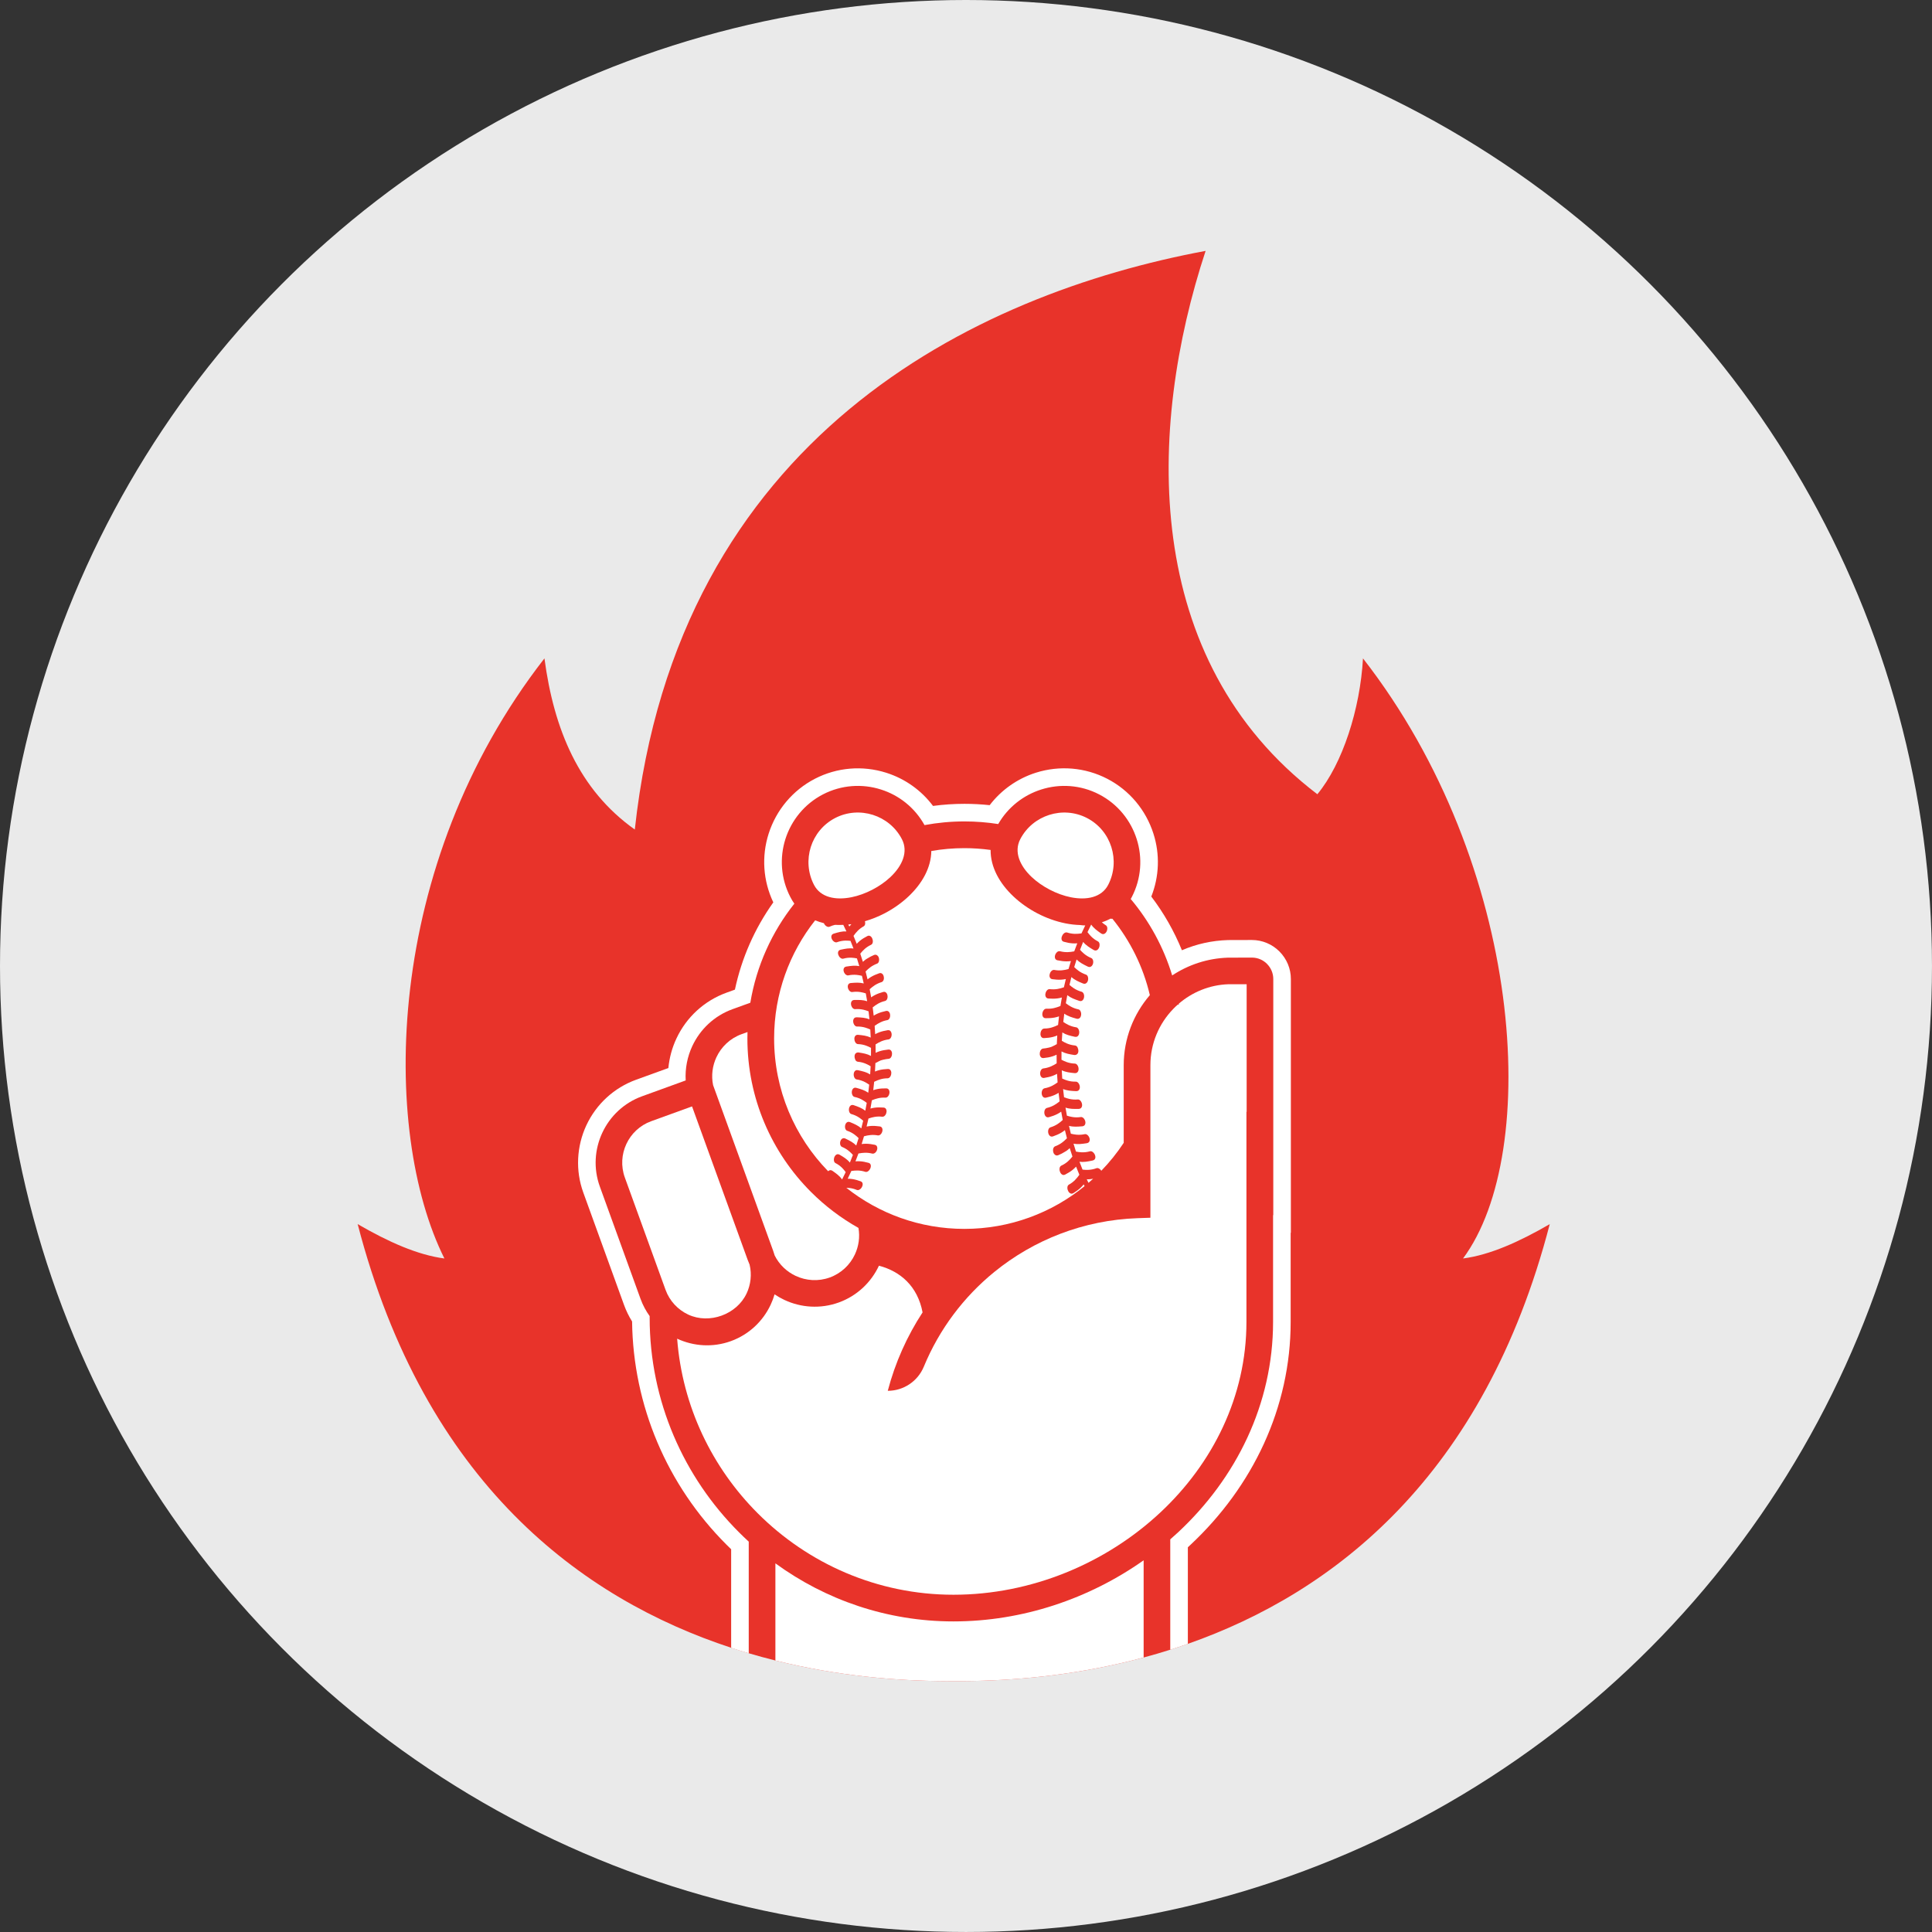
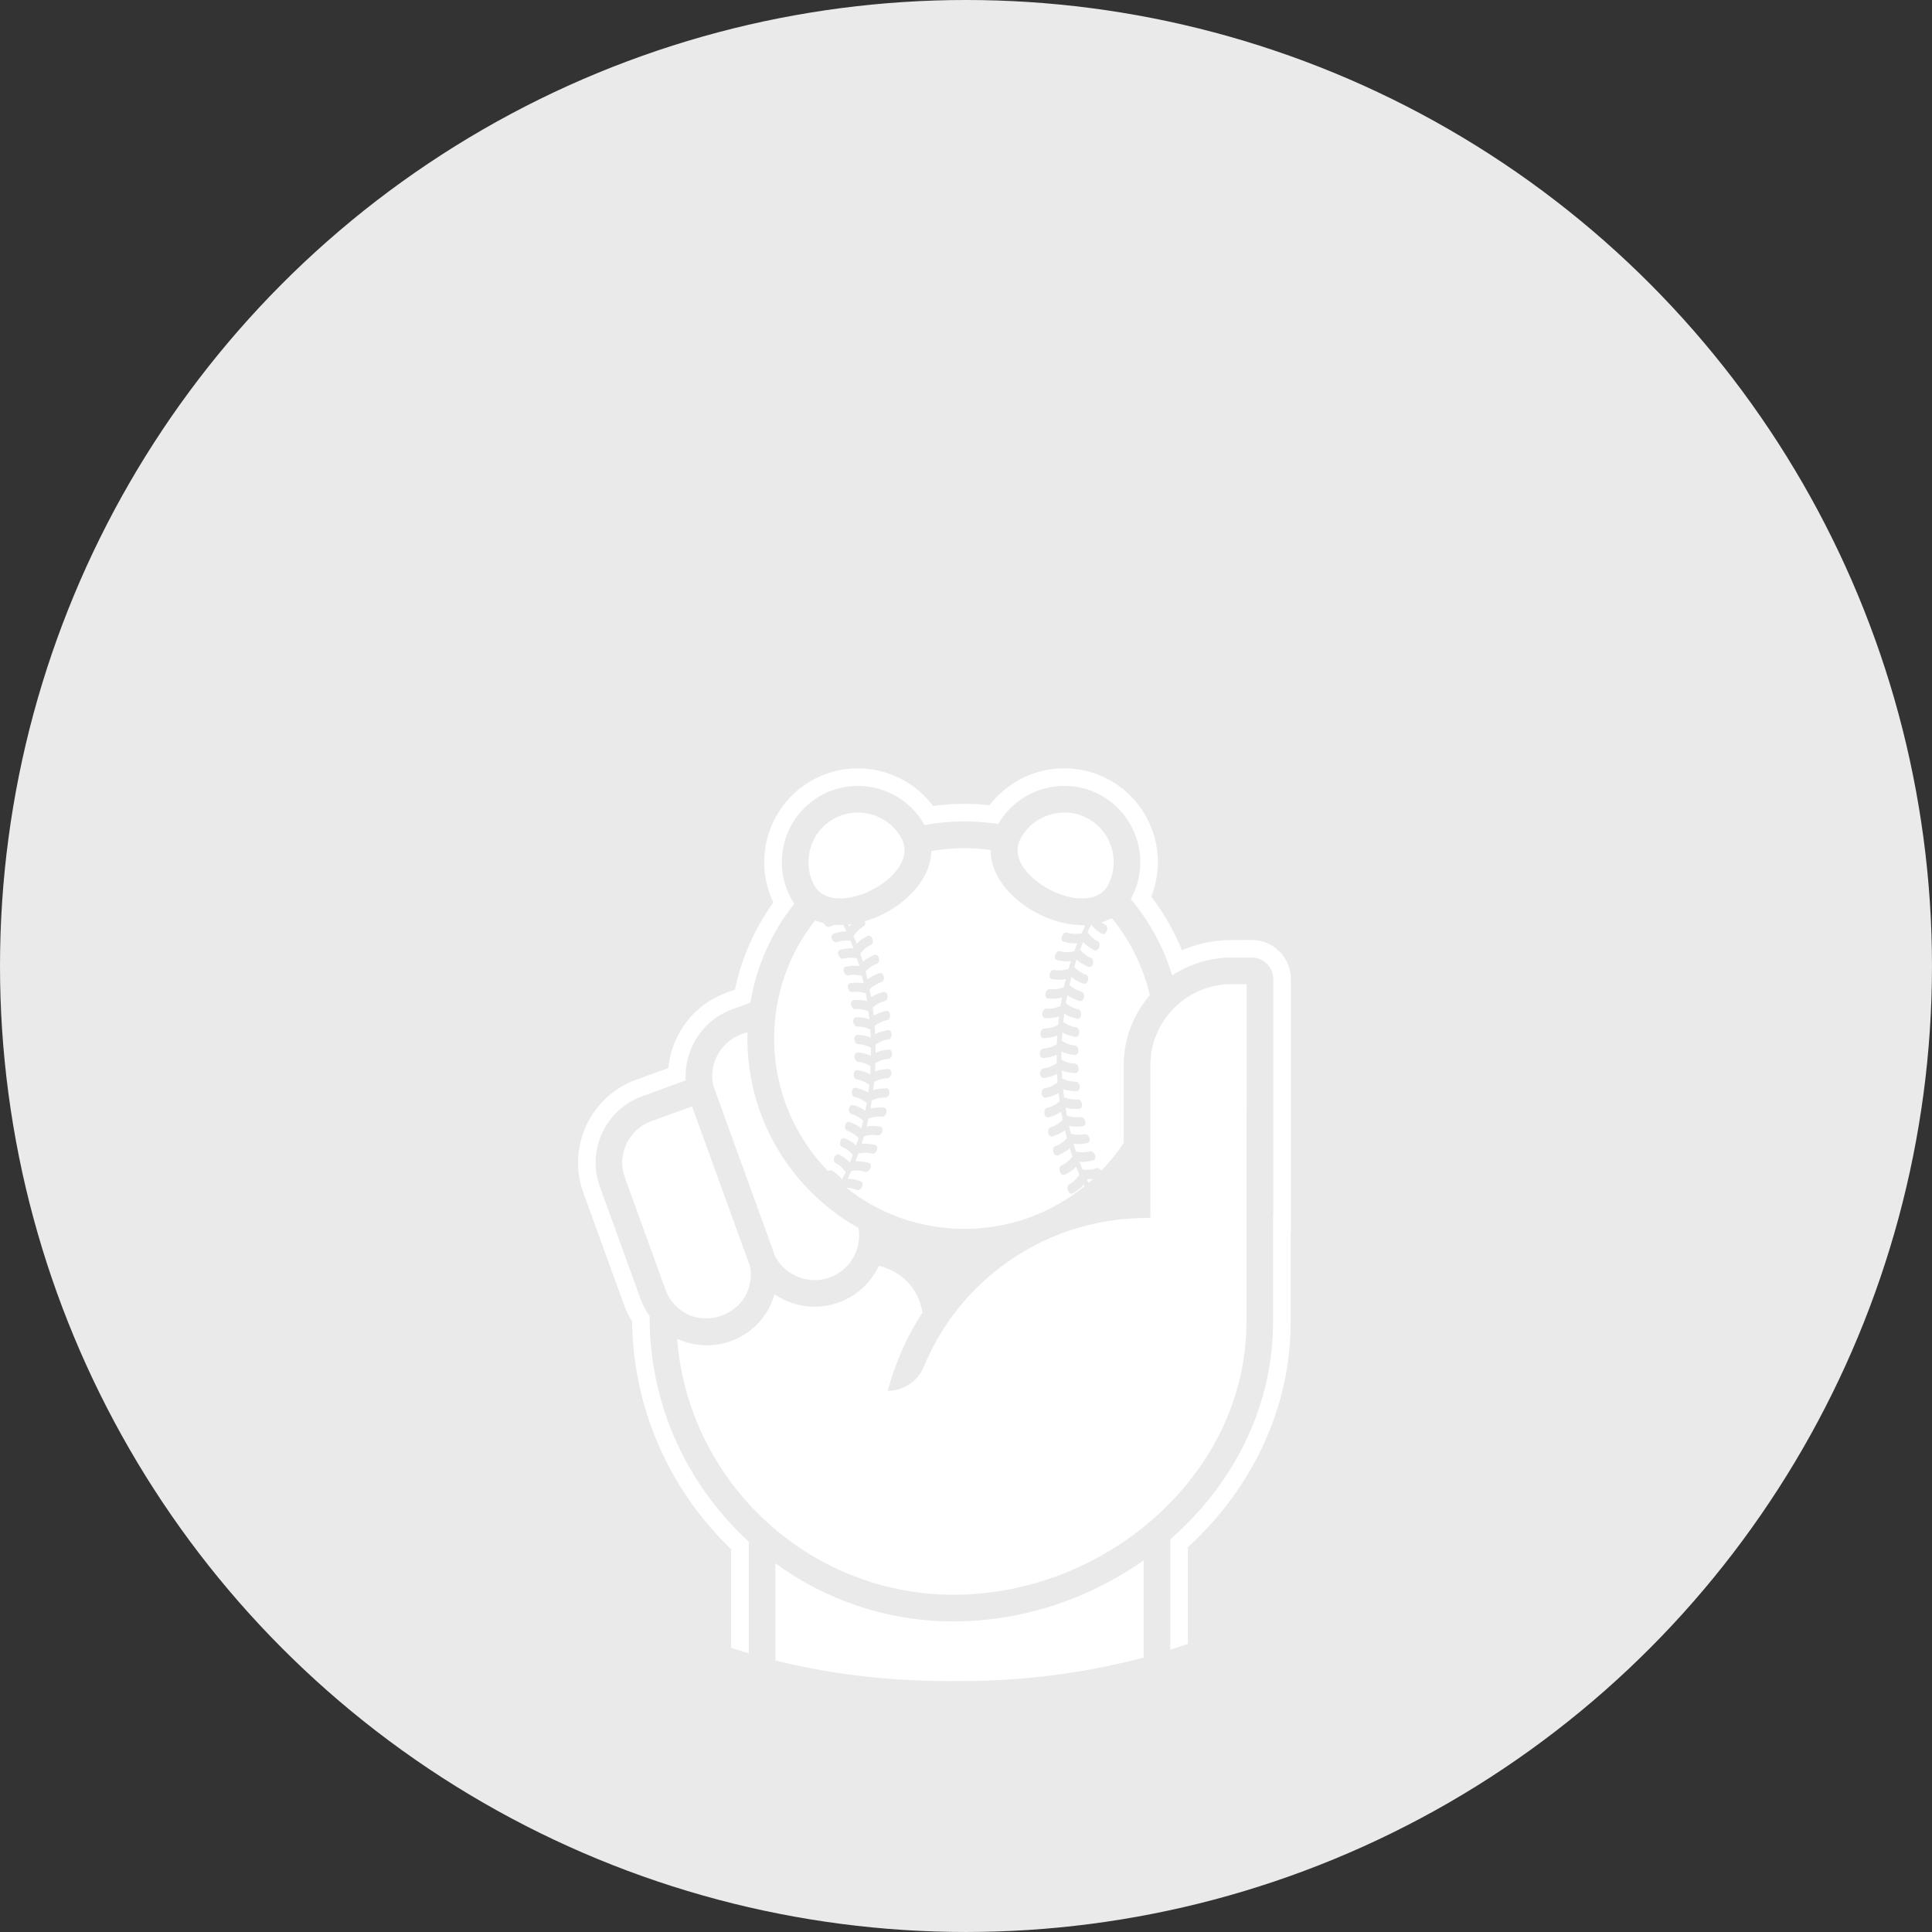
<svg xmlns="http://www.w3.org/2000/svg" viewBox="0 0 145.885 145.885" height="145.885" width="145.885" data-name="Layer 1" id="a">
  <rect x="0" y="0" width="145.885" height="145.885" fill="#333333" stroke="none" />
  <circle fill="#eaeaea" r="72.942" cy="72.942" cx="72.942" />
  <g>
-     <path fill="#e8332a" d="M117.021,92.434c-4.955,19.068-16.332,27.835-27.325,31.692-.443,.156-.887,.303-1.328,.443-.673,.214-1.344,.409-2.01,.588-4.682,1.259-9.162,1.705-12.897,1.771-.496,.009-.979,.011-1.447,.007-.186,.002-.374,.002-.565,.002-3.673-.009-8.163-.374-12.897-1.553-.666-.165-1.337-.347-2.012-.547-.441-.131-.884-.269-1.328-.414-11.259-3.696-23.116-12.415-28.205-31.991,2.304,1.337,4.519,2.33,6.55,2.596-4.795-9.619-4.615-29.682,7.554-45.313,.712,5.364,2.605,9.931,6.823,12.923,3.216-29.645,25.627-40.436,43.101-43.694-4.425,13.44-4.896,30.863,8.438,41.029,1.911-2.309,3.232-6.446,3.446-10.258,12.169,15.631,13.495,37.305,7.554,45.313,2.031-.266,4.246-1.259,6.55-2.596Z" />
    <g>
      <path fill="#fff" d="M65.307,69.56l.006,.014c.04,.141,.021,.296-.093,.37l-.007,.003c-.175,.097-.319,.209-.447,.337-.115,.115-.216,.244-.317,.385,.084,.198,.164,.397,.242,.599,.079-.086,.16-.162,.245-.232,.162-.132,.344-.242,.563-.356,.108-.056,.206-.023,.282,.056,.029,.03,.055,.069,.074,.11,.02,.041,.035,.086,.044,.129,.03,.145,0,.299-.12,.364l-.006,.004c-.184,.084-.336,.186-.472,.304-.121,.105-.232,.227-.343,.364,.07,.205,.136,.41,.199,.618l.085-.077c.088-.077,.179-.145,.249-.178,.085-.054,.167-.102,.25-.143l.27-.126c.061-.021,.114-.021,.163-.003,.042,.016,.077,.045,.109,.082,.025,.023,.046,.054,.061,.09,.025,.058,.04,.135,.039,.207-.001,.079-.023,.161-.069,.218-.022,.028-.051,.05-.084,.064l-.006,.003c-.187,.069-.347,.157-.493,.263-.129,.094-.25,.204-.371,.327,.052,.197,.102,.396,.149,.596,.091-.074,.183-.138,.278-.194,.18-.106,.374-.188,.605-.269,.115-.04,.208,.006,.272,.091,.025,.034,.045,.076,.058,.118,.013,.041,.021,.086,.023,.129,.008,.141-.045,.282-.171,.33l-.006,.002c-.192,.058-.357,.136-.509,.232-.133,.085-.26,.188-.39,.305,.04,.204,.078,.408,.112,.613,.095-.069,.191-.126,.289-.176,.186-.095,.386-.166,.622-.232,.116-.033,.206,.018,.264,.106,.023,.035,.041,.078,.051,.122,.01,.041,.016,.086,.016,.131,0,.142-.061,.282-.19,.322l-.007,.002c-.196,.047-.366,.115-.522,.201-.139,.078-.271,.172-.407,.282,.028,.208,.054,.416,.076,.625,.099-.063,.197-.116,.299-.16,.193-.085,.397-.143,.634-.196,.118-.026,.205,.029,.258,.123,.02,.036,.036,.08,.044,.124,.008,.043,.011,.089,.008,.133-.009,.142-.078,.279-.209,.312h-.007c-.197,.036-.37,.094-.531,.172-.145,.07-.282,.159-.423,.26,.016,.21,.03,.42,.04,.631,.102-.057,.203-.104,.307-.143,.197-.074,.403-.121,.644-.16,.121-.02,.205,.042,.251,.138,.018,.038,.031,.081,.037,.128,.006,.044,.006,.09,0,.133-.018,.142-.094,.274-.227,.299h-.006c-.199,.025-.376,.073-.542,.142-.147,.061-.29,.141-.436,.235,.005,.212,.005,.423,.005,.635,.105-.051,.209-.093,.314-.125,.198-.062,.407-.097,.652-.123,.121-.013,.201,.053,.243,.152,.017,.039,.027,.085,.03,.129,.002,.043,0,.089-.008,.134-.025,.141-.109,.268-.243,.285h-.006c-.1,.007-.273,.034-.431,.073-.117,.028-.224,.064-.28,.101l-.288,.149c-.008,.213-.018,.425-.032,.637,.108-.045,.213-.08,.32-.107,.203-.051,.414-.075,.659-.086,.12-.006,.197,.064,.233,.166,.014,.04,.022,.086,.022,.132,0,.044-.005,.09-.015,.132-.034,.14-.124,.264-.259,.274h-.007c-.201,0-.381,.028-.554,.079-.152,.044-.304,.107-.461,.185-.02,.211-.043,.422-.068,.633,.11-.039,.217-.067,.326-.088,.206-.039,.418-.05,.662-.048,.121,.002,.193,.077,.223,.18,.012,.041,.016,.087,.014,.132-.001,.042-.01,.088-.022,.131-.042,.137-.14,.255-.275,.257h-.006c-.201-.011-.383,.006-.558,.046-.157,.034-.31,.088-.47,.155-.032,.209-.068,.415-.105,.622,.112-.031,.221-.053,.331-.067,.208-.026,.42-.024,.664-.007,.121,.008,.188,.087,.212,.193,.01,.04,.011,.086,.007,.132-.004,.043-.016,.088-.03,.129-.05,.134-.154,.245-.289,.238h-.006c-.2-.024-.383-.018-.56,.01-.157,.025-.313,.069-.479,.125-.044,.203-.092,.406-.142,.607,.115-.024,.225-.039,.336-.046,.207-.012,.418,.003,.66,.035,.121,.016,.184,.099,.201,.205,.006,.041,.006,.087-.002,.132-.006,.041-.021,.085-.038,.125-.057,.13-.168,.233-.302,.218h-.007c-.196-.038-.378-.043-.558-.027-.159,.014-.318,.047-.486,.092-.057,.197-.115,.393-.177,.586,.116-.016,.227-.023,.338-.022,.21,.002,.419,.031,.657,.08,.121,.024,.176,.112,.186,.218,.004,.042,0,.086-.01,.13-.009,.041-.026,.084-.046,.122-.065,.124-.183,.219-.316,.195h-.006c-.195-.05-.376-.069-.555-.065-.158,.003-.319,.025-.49,.057-.072,.199-.147,.397-.225,.592,.116-.011,.227-.012,.337-.005,.21,.012,.418,.054,.656,.119,.118,.031,.168,.124,.169,.233,0,.043-.007,.09-.021,.133-.013,.042-.032,.086-.056,.124-.077,.128-.203,.222-.336,.189l-.007-.002c-.192-.063-.373-.092-.553-.098-.16-.005-.324,.009-.499,.033-.089,.198-.181,.393-.276,.586,.116,0,.227,.008,.337,.024,.206,.029,.41,.089,.643,.172,.116,.042,.158,.137,.151,.247-.003,.041-.014,.086-.031,.129-.015,.04-.038,.081-.063,.118-.087,.12-.222,.203-.351,.157l-.006-.002c-.184-.078-.362-.122-.542-.143-.079-.01-.159-.014-.241-.016,2.45,1.94,5.546,3.102,8.914,3.102,3.442,0,6.601-1.211,9.075-3.227-.022-.044-.044-.087-.066-.132-.074,.094-.152,.179-.235,.256-.155,.146-.332,.272-.548,.407-.105,.067-.21,.041-.292-.033-.033-.027-.062-.065-.085-.106-.021-.037-.041-.082-.054-.127-.041-.145-.022-.304,.095-.38l.007-.003c.18-.099,.328-.215,.459-.347,.118-.119,.223-.25,.326-.396-.086-.203-.169-.408-.248-.615-.081,.089-.164,.167-.252,.239-.167,.135-.353,.249-.578,.366-.111,.058-.212,.024-.29-.057-.03-.031-.056-.071-.077-.113-.02-.042-.036-.088-.045-.132-.031-.149,0-.307,.124-.375l.006-.003c.189-.087,.345-.191,.485-.312,.124-.108,.239-.233,.352-.373-.071-.21-.139-.421-.204-.635l-.088,.08c-.091,.079-.184,.149-.256,.183-.087,.055-.172,.104-.257,.147l-.278,.129c-.063,.022-.117,.022-.167,.003-.044-.016-.08-.046-.112-.084-.025-.023-.047-.055-.063-.093-.026-.06-.041-.138-.04-.213,0-.082,.023-.165,.071-.224,.023-.029,.052-.051,.086-.066l.006-.002c.192-.071,.356-.162,.506-.27,.133-.097,.257-.21,.381-.336-.054-.203-.104-.407-.152-.613-.094,.076-.188,.141-.286,.198-.185,.109-.385,.193-.621,.276-.119,.041-.214-.006-.279-.094-.026-.034-.047-.077-.06-.121-.013-.042-.022-.088-.024-.133-.008-.144,.046-.29,.176-.338l.006-.002c.197-.06,.366-.14,.523-.239,.137-.088,.267-.193,.399-.314-.041-.209-.079-.419-.115-.629-.098,.07-.196,.129-.297,.181-.191,.098-.396,.171-.638,.239-.12,.033-.212-.018-.271-.109-.023-.036-.042-.08-.053-.125-.011-.043-.017-.09-.016-.135,0-.146,.063-.29,.195-.331l.007-.002c.202-.048,.376-.118,.536-.206,.143-.08,.279-.177,.418-.29-.029-.213-.055-.428-.078-.642-.101,.064-.202,.118-.307,.164-.198,.087-.407,.147-.651,.202-.121,.027-.21-.03-.264-.126-.021-.037-.037-.082-.046-.128-.008-.044-.012-.092-.009-.136,.009-.146,.08-.287,.215-.32l.007-.002c.202-.035,.38-.095,.546-.176,.148-.072,.29-.163,.434-.267-.017-.216-.03-.432-.042-.648-.104,.059-.208,.106-.315,.147-.202,.076-.413,.124-.661,.164-.125,.02-.21-.043-.258-.142-.018-.039-.032-.084-.038-.131-.006-.045-.006-.093,0-.137,.018-.145,.097-.281,.233-.307h.007c.205-.025,.385-.075,.556-.146,.151-.063,.298-.145,.448-.24-.004-.217-.005-.435-.004-.652-.108,.053-.214,.095-.323,.129-.204,.064-.419,.1-.67,.126-.124,.013-.206-.054-.249-.156-.017-.041-.028-.087-.031-.133-.003-.044,0-.091,.008-.138,.026-.145,.112-.276,.249-.293h.007c.103-.007,.281-.035,.442-.075,.12-.029,.231-.066,.287-.103l.295-.153c.009-.218,.019-.437,.033-.655-.11,.046-.218,.082-.329,.11-.209,.052-.425,.077-.677,.089-.124,.006-.202-.066-.239-.171-.014-.041-.022-.088-.023-.135,0-.045,.005-.092,.015-.136,.035-.144,.128-.271,.267-.281h.007c.206,0,.392-.029,.569-.081,.157-.046,.312-.111,.473-.189,.02-.217,.044-.434,.07-.65-.113,.04-.223,.069-.335,.091-.212,.04-.43,.051-.681,.049-.124-.001-.198-.079-.229-.184-.012-.042-.016-.09-.015-.135,.001-.044,.01-.091,.023-.135,.042-.141,.143-.262,.282-.264h.007c.206,.011,.393-.006,.573-.047,.161-.035,.318-.091,.483-.159,.033-.214,.069-.427,.108-.639-.115,.032-.227,.055-.34,.069-.214,.027-.431,.025-.682,.007-.124-.008-.193-.09-.218-.197-.01-.041-.012-.089-.007-.135,.005-.044,.016-.09,.031-.133,.052-.137,.158-.251,.297-.244h.007c.205,.024,.393,.018,.574-.01,.161-.025,.322-.071,.492-.129,.045-.209,.094-.417,.146-.623-.118,.025-.232,.04-.345,.047-.213,.013-.429-.003-.678-.036-.124-.017-.189-.102-.206-.21-.007-.043-.006-.09,.002-.136,.007-.043,.021-.088,.039-.129,.059-.133,.173-.239,.311-.224h.007c.201,.038,.389,.044,.573,.028,.163-.015,.327-.048,.499-.095,.058-.202,.119-.403,.182-.602-.119,.017-.233,.023-.347,.022-.216-.002-.43-.032-.675-.082-.124-.025-.181-.115-.191-.224-.004-.042,0-.089,.011-.133,.009-.042,.026-.086,.047-.125,.067-.128,.187-.225,.325-.2h.006c.2,.051,.386,.07,.571,.067,.163-.003,.328-.025,.503-.059,.074-.204,.151-.407,.231-.608-.119,.011-.233,.012-.346,.005-.216-.012-.429-.055-.674-.122-.121-.032-.172-.127-.174-.24,0-.044,.007-.092,.021-.137,.013-.043,.033-.088,.057-.128,.078-.131,.209-.228,.345-.194l.007,.002c.197,.064,.383,.094,.568,.1,.165,.005,.333-.009,.512-.034,.091-.203,.186-.403,.284-.602-.12,0-.233-.008-.346-.024l-.023-.005c-.371-.01-.747-.051-1.126-.127-.721-.145-1.443-.404-2.109-.75-.666-.346-1.294-.786-1.83-1.293-1.041-.985-1.723-2.208-1.712-3.5-.648-.089-1.311-.136-1.983-.136-.851,0-1.684,.074-2.494,.216-.017,1.263-.692,2.455-1.712,3.42-.535,.506-1.163,.947-1.83,1.293-.473,.246-.975,.445-1.484,.593Z" />
      <path fill="#fff" d="M77.897,66.219c.39,.368,.862,.697,1.374,.963,.513,.266,1.054,.463,1.581,.569,1.19,.239,2.329,.022,2.827-.936,.472-.913,.529-1.939,.239-2.854-.287-.914-.923-1.717-1.835-2.19-.912-.473-1.937-.529-2.854-.239-.914,.291-1.717,.925-2.189,1.834-.5,.964-.022,2.021,.858,2.854Z" />
      <path fill="#fff" d="M83.868,69.362c-.213,.112-.435,.206-.667,.278,.09,.083,.19,.16,.305,.231,.108,.067,.13,.223,.091,.365-.012,.046-.032,.093-.056,.133-.026,.043-.058,.082-.095,.11-.086,.066-.192,.082-.303,.005l-.016-.011c-.29-.205-.535-.377-.732-.659-.096,.188-.189,.378-.279,.57,.085,.117,.174,.224,.27,.321,.145,.146,.311,.272,.518,.379,.114,.058,.147,.214,.119,.36-.009,.048-.025,.097-.047,.14-.023,.046-.053,.088-.087,.12-.082,.074-.186,.099-.302,.03l-.012-.006c-.308-.184-.566-.336-.786-.604-.081,.196-.16,.395-.235,.595,.097,.108,.195,.205,.298,.292,.157,.131,.333,.241,.547,.33,.118,.049,.164,.196,.15,.338-.004,.047-.017,.096-.033,.137-.018,.046-.045,.09-.077,.123-.075,.077-.177,.109-.299,.049l-.015-.008c-.318-.155-.587-.288-.829-.532-.064,.19-.124,.382-.182,.575,.103,.101,.207,.193,.317,.273,.165,.12,.347,.219,.567,.295,.122,.041,.177,.186,.171,.331-.002,.047-.011,.098-.025,.142-.016,.047-.039,.093-.07,.129-.07,.083-.17,.122-.295,.07l-.021-.009c-.326-.135-.601-.25-.856-.478-.051,.197-.1,.396-.146,.595,.109,.095,.218,.18,.333,.255,.172,.111,.361,.2,.584,.26,.123,.034,.188,.177,.191,.323,0,.048-.005,.1-.017,.146-.013,.049-.034,.096-.061,.133-.064,.087-.162,.132-.289,.088l-.02-.007c-.335-.116-.616-.214-.885-.426-.039,.203-.076,.407-.11,.611,.115,.09,.229,.169,.347,.236,.178,.101,.372,.178,.6,.226,.125,.026,.199,.167,.21,.316,.004,.048,0,.099-.009,.146-.009,.051-.028,.099-.053,.138-.059,.091-.154,.142-.285,.106l-.021-.006c-.34-.096-.626-.177-.907-.375-.028,.207-.052,.416-.074,.625,.12,.082,.238,.154,.36,.214,.184,.091,.381,.157,.612,.192,.126,.019,.209,.155,.228,.303,.006,.049,.007,.1,0,.148-.007,.051-.022,.099-.046,.142-.053,.096-.145,.152-.278,.123l-.021-.004c-.346-.076-.635-.141-.927-.322-.015,.21-.027,.42-.038,.631,.124,.075,.246,.141,.372,.195,.189,.081,.39,.135,.622,.156,.039,.003,.083,.023,.116,.049,.034,.026,.064,.063,.079,.1,.037,.078,.064,.188,.06,.285-.003,.05-.013,.1-.034,.143-.024,.048-.061,.09-.114,.116-.041,.019-.092,.03-.149,.028l-.032-.005c-.349-.056-.643-.104-.944-.266-.003,.209-.004,.418-.002,.627,.129,.069,.254,.127,.382,.172,.194,.069,.399,.112,.63,.119,.13,.005,.225,.13,.262,.274,.011,.047,.018,.099,.017,.146,0,.051-.01,.103-.029,.146-.042,.1-.127,.167-.261,.154l-.023-.002c-.351-.035-.646-.067-.956-.212,.008,.208,.019,.417,.033,.625,.133,.06,.262,.112,.392,.15,.197,.057,.403,.088,.636,.082,.128-.003,.232,.118,.277,.259,.014,.046,.024,.097,.025,.145,.001,.05-.005,.101-.021,.145-.036,.103-.118,.173-.252,.167h-.019c-.355-.016-.652-.029-.971-.157,.021,.207,.044,.413,.07,.619,.134,.052,.266,.094,.399,.125,.2,.045,.407,.063,.64,.044,.128-.01,.237,.102,.29,.24,.017,.046,.03,.095,.034,.142,.005,.05,.001,.102-.012,.147-.03,.104-.107,.18-.242,.182h-.021c-.354,.006-.651,.011-.976-.097,.032,.204,.067,.406,.105,.609,.138,.043,.271,.077,.407,.099,.202,.033,.409,.038,.64,.004,.126-.018,.243,.086,.304,.219,.019,.042,.034,.09,.042,.137,.008,.049,.008,.1-.002,.145-.024,.107-.095,.187-.231,.199h-.017c-.353,.029-.652,.052-.985-.034,.045,.199,.09,.396,.14,.592,.14,.033,.276,.059,.411,.072,.204,.019,.411,.01,.638-.037,.124-.026,.247,.069,.316,.196,.023,.042,.041,.089,.051,.134,.011,.047,.014,.097,.006,.143-.017,.106-.084,.19-.219,.209l-.023,.004c-.346,.051-.642,.094-.978,.031,.059,.201,.121,.4,.184,.598,.143,.028,.28,.048,.417,.053,.206,.009,.414-.012,.638-.074,.123-.035,.254,.057,.333,.184,.026,.042,.047,.089,.061,.134,.014,.05,.021,.101,.018,.147-.01,.11-.071,.2-.202,.228l-.022,.005c-.347,.073-.638,.134-.977,.089,.073,.2,.15,.399,.23,.595,.144,.017,.283,.024,.42,.019,.205-.008,.41-.044,.629-.124,.12-.044,.256,.035,.343,.154,.009,.012,.017,.026,.025,.039,.627-.649,1.196-1.353,1.693-2.11v-5.862c0-2.013,.745-3.864,1.973-5.289-.501-2.149-1.485-4.113-2.828-5.771-.043,.01-.087,.009-.131-.008Z" />
      <path fill="#fff" d="M64.29,67.751c.526-.106,1.068-.303,1.581-.569,.512-.266,.984-.594,1.373-.963,.88-.833,1.358-1.891,.859-2.853-.471-.91-1.276-1.545-2.189-1.835-.916-.29-1.942-.234-2.853,.238-.912,.473-1.55,1.277-1.839,2.19-.287,.916-.231,1.942,.242,2.855,.497,.959,1.637,1.176,2.827,.936Z" />
      <path fill="#fff" d="M82.191,89.316c.118-.102,.237-.204,.352-.309-.155,.031-.311,.048-.481,.039,.041,.091,.086,.18,.129,.27Z" />
      <path fill="#fff" d="M56.377,97.668c.31-.663,.404-1.43,.225-2.177-.052-.118-.102-.238-.146-.361l-4.2-11.585-3.087,1.119c-.857,.31-1.51,.945-1.87,1.714-.36,.77-.429,1.678-.118,2.535l3.075,8.482c.31,.857,.945,1.51,1.714,1.87,1.594,.745,3.663-.008,4.406-1.597Z" />
      <path fill="#fff" d="M64.287,69.785c-.077,.011-.154,.018-.231,.026,.025,.05,.051,.099,.075,.15,.05-.064,.102-.121,.156-.176Z" />
      <path fill="#fff" d="M96.613,71.845l-.005-.002c-.551-.551-1.296-.864-2.077-.864l-1.806,.005c-1.211,.037-2.385,.296-3.478,.77-.59-1.447-1.367-2.812-2.313-4.055,.6-1.516,.662-3.186,.163-4.746-.57-1.792-1.815-3.281-3.487-4.147-1.668-.864-3.6-1.025-5.39-.459-1.39,.441-2.608,1.298-3.49,2.451-.632-.067-1.268-.101-1.905-.101-.795,0-1.587,.053-2.373,.159-.884-1.183-2.118-2.058-3.533-2.506-1.79-.567-3.722-.407-5.39,.457-1.67,.866-2.918,2.355-3.49,4.147-.547,1.716-.418,3.563,.354,5.183-1.408,1.973-2.396,4.216-2.899,6.589l-.639,.232c-1.672,.607-3.026,1.849-3.779,3.462-.329,.701-.533,1.457-.607,2.226l-2.437,.884c-1.661,.602-3.005,1.838-3.754,3.437-.744,1.594-.834,3.43-.232,5.084l3.074,8.482c.159,.437,.363,.857,.609,1.25,.076,6.348,2.637,12.364,7.126,16.853,.117,.117,.234,.232,.354,.347v7.443c.443,.145,.887,.283,1.328,.414v-8.431c-.253-.232-.501-.469-.742-.712-4.158-4.158-6.74-9.892-6.74-16.201v-.117c-.28-.391-.515-.825-.687-1.298l-3.074-8.482c-.499-1.376-.391-2.833,.188-4.069,.577-1.236,1.627-2.254,3.003-2.752l3.292-1.195c-.053-.905,.126-1.799,.501-2.601,.584-1.247,1.643-2.274,3.03-2.778l1.349-.489c.464-2.796,1.636-5.353,3.324-7.48-.11-.154-.211-.322-.303-.501-.728-1.404-.816-2.977-.372-4.379,.45-1.406,1.429-2.642,2.833-3.37,1.406-.728,2.98-.816,4.381-.37,1.353,.427,2.552,1.358,3.29,2.688,.976-.182,1.985-.278,3.016-.278,.866,0,1.718,.069,2.55,.198,.742-1.287,1.918-2.187,3.246-2.608,1.401-.446,2.973-.358,4.376,.37,1.406,.728,2.385,1.964,2.833,3.37,.448,1.401,.358,2.975-.368,4.379l-.083,.149c1.406,1.672,2.481,3.63,3.131,5.771,1.218-.804,2.663-1.293,4.216-1.342l1.806-.005c.441,0,.845,.181,1.137,.473l.002,.005c.292,.292,.473,.696,.473,1.135v17.837h-.016v8.057c0,6.224-2.798,11.806-7.147,15.868-.202,.188-.407,.372-.616,.554v8.335c.441-.14,.884-.287,1.328-.443v-7.294l.195-.181c4.703-4.397,7.568-10.354,7.568-16.837v-6.729h.016v-19.165c0-.779-.312-1.523-.862-2.075Zm-38.063,46.202v7.338c4.735,1.179,9.224,1.544,12.897,1.553,.191,0,.379,0,.565-.002,.469,.005,.951,.002,1.447-.007,3.736-.067,8.215-.512,12.897-1.771v-7.34c-4.108,2.902-9.143,4.615-14.361,4.615-5.013,0-9.663-1.629-13.446-4.386Z" />
      <path fill="#fff" d="M89.006,75.793l.01,.062h-.081c-.118,.105-.233,.214-.343,.328-1.066,1.099-1.725,2.599-1.725,4.246v11.522l-.975,.034c-4.059,.143-7.822,1.627-10.813,4.061-2.307,1.878-4.154,4.322-5.322,7.153-.455,1.102-1.53,1.821-2.722,1.821,.564-2.145,1.461-4.136,2.628-5.921-.185-.983-.604-1.763-1.178-2.343-.566-.575-1.299-.968-2.116-1.183-.583,1.246-1.64,2.272-3.029,2.776-1.391,.503-2.86,.393-4.107-.19-.259-.121-.508-.263-.745-.423-.078,.267-.176,.529-.294,.78-.577,1.236-1.626,2.253-3.003,2.752-1.374,.498-2.826,.39-4.06-.184,.39,5.123,2.647,9.748,6.087,13.187,3.793,3.793,9.025,6.148,14.779,6.148,5.875,0,11.505-2.366,15.618-6.21,3.955-3.697,6.503-8.761,6.503-14.397v-15.856h.016v-9.636h-1.378c-1.423,.048-2.73,.595-3.75,1.471Z" />
      <path fill="#fff" d="M62.562,88.413c.084-.064,.188-.08,.295-.004l.016,.011c.282,.199,.52,.368,.713,.642,.094-.183,.184-.368,.272-.555-.084-.114-.169-.218-.263-.313-.141-.142-.303-.265-.505-.368-.111-.056-.143-.209-.116-.351,.009-.047,.025-.094,.045-.136,.022-.045,.051-.086,.085-.117,.08-.072,.181-.096,.295-.029l.011,.006c.3,.179,.552,.327,.765,.588,.079-.191,.156-.385,.229-.579-.094-.105-.19-.2-.291-.284-.153-.127-.324-.234-.532-.321-.115-.048-.16-.191-.145-.329,.004-.046,.016-.093,.032-.134,.018-.044,.044-.087,.075-.119,.073-.075,.172-.106,.291-.048l.015,.007c.309,.151,.571,.28,.807,.518,.062-.185,.12-.372,.177-.56-.101-.099-.202-.188-.308-.266-.161-.117-.338-.214-.552-.287-.119-.04-.173-.181-.167-.322,.002-.047,.011-.095,.024-.138,.015-.046,.038-.091,.067-.125,.068-.082,.166-.119,.287-.069l.02,.009c.317,.132,.585,.244,.833,.465,.05-.192,.098-.386,.142-.58-.106-.093-.212-.176-.324-.248-.168-.109-.352-.195-.569-.254-.12-.033-.183-.172-.186-.315,0-.047,.005-.098,.017-.142,.013-.048,.033-.094,.06-.13,.063-.085,.158-.128,.281-.086l.02,.007c.326,.113,.6,.209,.862,.415,.039-.197,.074-.396,.107-.595-.112-.086-.223-.164-.338-.229-.173-.098-.362-.173-.584-.219-.122-.026-.194-.163-.205-.308-.003-.047,0-.096,.009-.142,.009-.049,.028-.096,.052-.134,.058-.089,.15-.139,.278-.103l.02,.006c.331,.093,.61,.172,.883,.364,.027-.202,.05-.405,.072-.608-.116-.08-.231-.151-.35-.209-.179-.089-.371-.153-.595-.186-.123-.018-.203-.151-.222-.296-.006-.048-.007-.098,0-.144,.007-.05,.021-.097,.044-.138,.052-.093,.141-.149,.271-.12l.021,.004c.337,.074,.619,.138,.902,.314,.015-.205,.027-.41,.037-.615-.12-.073-.24-.138-.362-.19-.184-.078-.38-.132-.605-.152-.039-.003-.081-.023-.114-.048-.033-.025-.063-.061-.076-.097-.036-.076-.062-.183-.058-.278,.002-.048,.013-.097,.033-.139,.023-.047,.06-.088,.112-.113,.04-.019,.089-.03,.145-.027l.031,.005c.34,.054,.626,.101,.919,.259,.003-.203,.004-.407,.002-.61-.125-.067-.248-.123-.372-.168-.189-.067-.388-.109-.613-.116-.126-.004-.219-.126-.255-.267-.011-.045-.017-.096-.017-.142,0-.05,.01-.1,.028-.142,.042-.098,.124-.163,.255-.15l.022,.002c.342,.035,.629,.065,.931,.206-.009-.203-.019-.406-.033-.608-.129-.059-.254-.108-.381-.145-.192-.056-.393-.086-.619-.08-.125,.003-.226-.115-.269-.252-.013-.044-.023-.094-.024-.141-.002-.049,.004-.098,.02-.142,.035-.099,.115-.168,.245-.163h.019c.345,.016,.634,.028,.946,.152-.021-.202-.043-.402-.068-.603-.131-.051-.259-.092-.388-.121-.195-.044-.397-.062-.623-.043-.124,.01-.231-.099-.282-.234-.017-.045-.029-.092-.033-.138-.005-.049-.001-.1,.012-.144,.03-.101,.104-.175,.236-.177h.021c.345-.005,.634-.01,.951,.094-.032-.198-.066-.395-.103-.592-.134-.042-.264-.076-.396-.097-.197-.032-.398-.037-.623-.004-.123,.018-.236-.083-.296-.213-.019-.041-.034-.087-.041-.133-.008-.048-.008-.098,.002-.142,.023-.104,.093-.182,.224-.194h.016c.344-.028,.635-.051,.959,.033-.043-.193-.088-.385-.136-.576-.137-.033-.269-.058-.401-.07-.198-.018-.4-.01-.622,.036-.121,.026-.24-.067-.308-.191-.022-.042-.04-.087-.05-.131-.01-.046-.013-.094-.006-.14,.017-.103,.082-.185,.213-.204l.023-.003c.337-.049,.625-.092,.952-.03-.057-.196-.117-.39-.179-.582-.139-.027-.273-.046-.406-.052-.201-.009-.403,.011-.621,.072-.12,.034-.248-.055-.325-.179-.025-.041-.046-.087-.06-.131-.014-.049-.021-.098-.018-.143,.01-.106,.069-.195,.197-.222l.021-.004c.338-.071,.621-.131,.952-.086-.072-.195-.146-.388-.224-.579-.14-.016-.275-.023-.408-.019-.2,.008-.399,.043-.612,.121-.116,.043-.249-.034-.335-.15-.027-.037-.052-.081-.068-.123-.017-.045-.028-.094-.027-.138,.001-.106,.053-.197,.179-.236l.015-.004c.331-.099,.612-.183,.947-.166-.076-.167-.156-.331-.237-.494-.211,.01-.421,.012-.627,0-.132,.03-.266,.074-.404,.138-.112,.052-.249-.012-.343-.118-.03-.034-.057-.073-.076-.114-.005-.011-.008-.022-.013-.032-.228-.055-.45-.125-.662-.216-1.939,2.45-3.098,5.548-3.098,8.916,0,3.903,1.557,7.44,4.08,10.03,.01-.011,.02-.022,.032-.03Z" />
      <path fill="#fff" d="M58.382,94.449c.042,.117,.08,.234,.114,.352,.347,.695,.916,1.228,1.587,1.542,.781,.365,1.703,.434,2.572,.12,.87-.316,1.533-.959,1.898-1.74,.286-.613,.39-1.311,.27-2.002-1.319-.74-2.525-1.656-3.586-2.717-2.966-2.966-4.801-7.063-4.801-11.589,0-.163,.003-.325,.008-.486l-.45,.163c-.87,.315-1.532,.959-1.897,1.74-.3,.642-.4,1.379-.252,2.104l4.537,12.514Z" />
    </g>
  </g>
</svg>